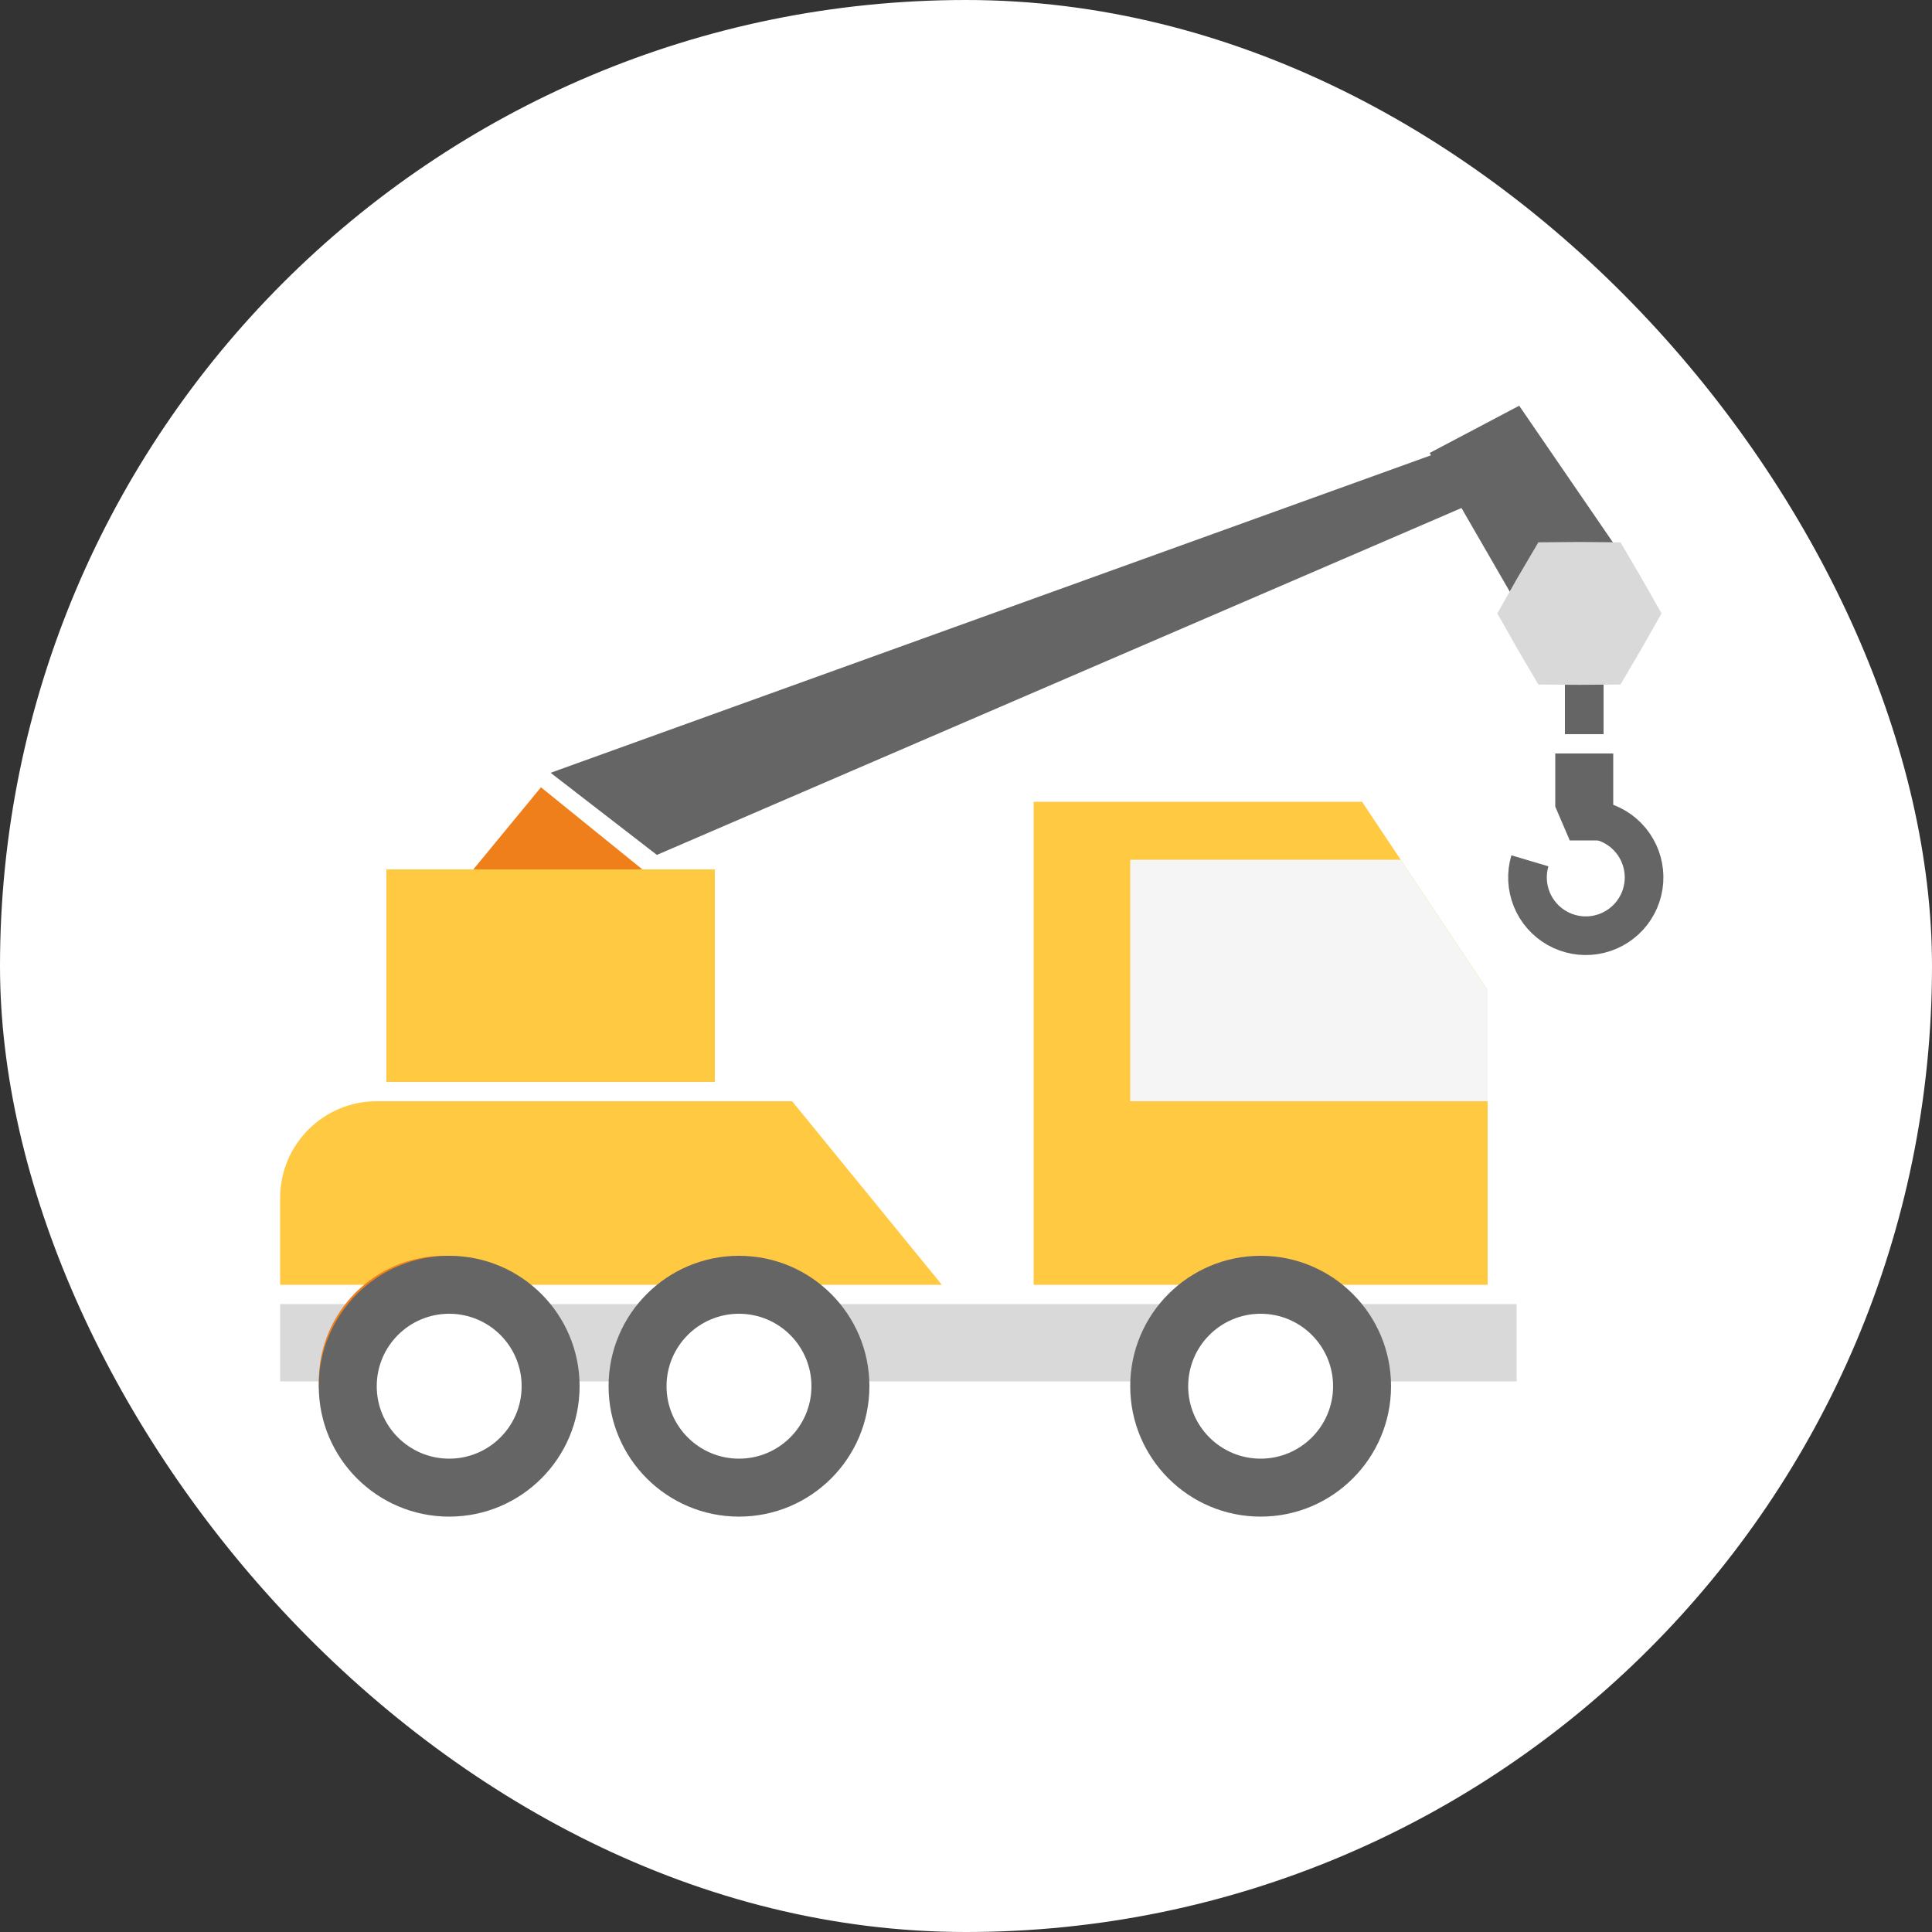
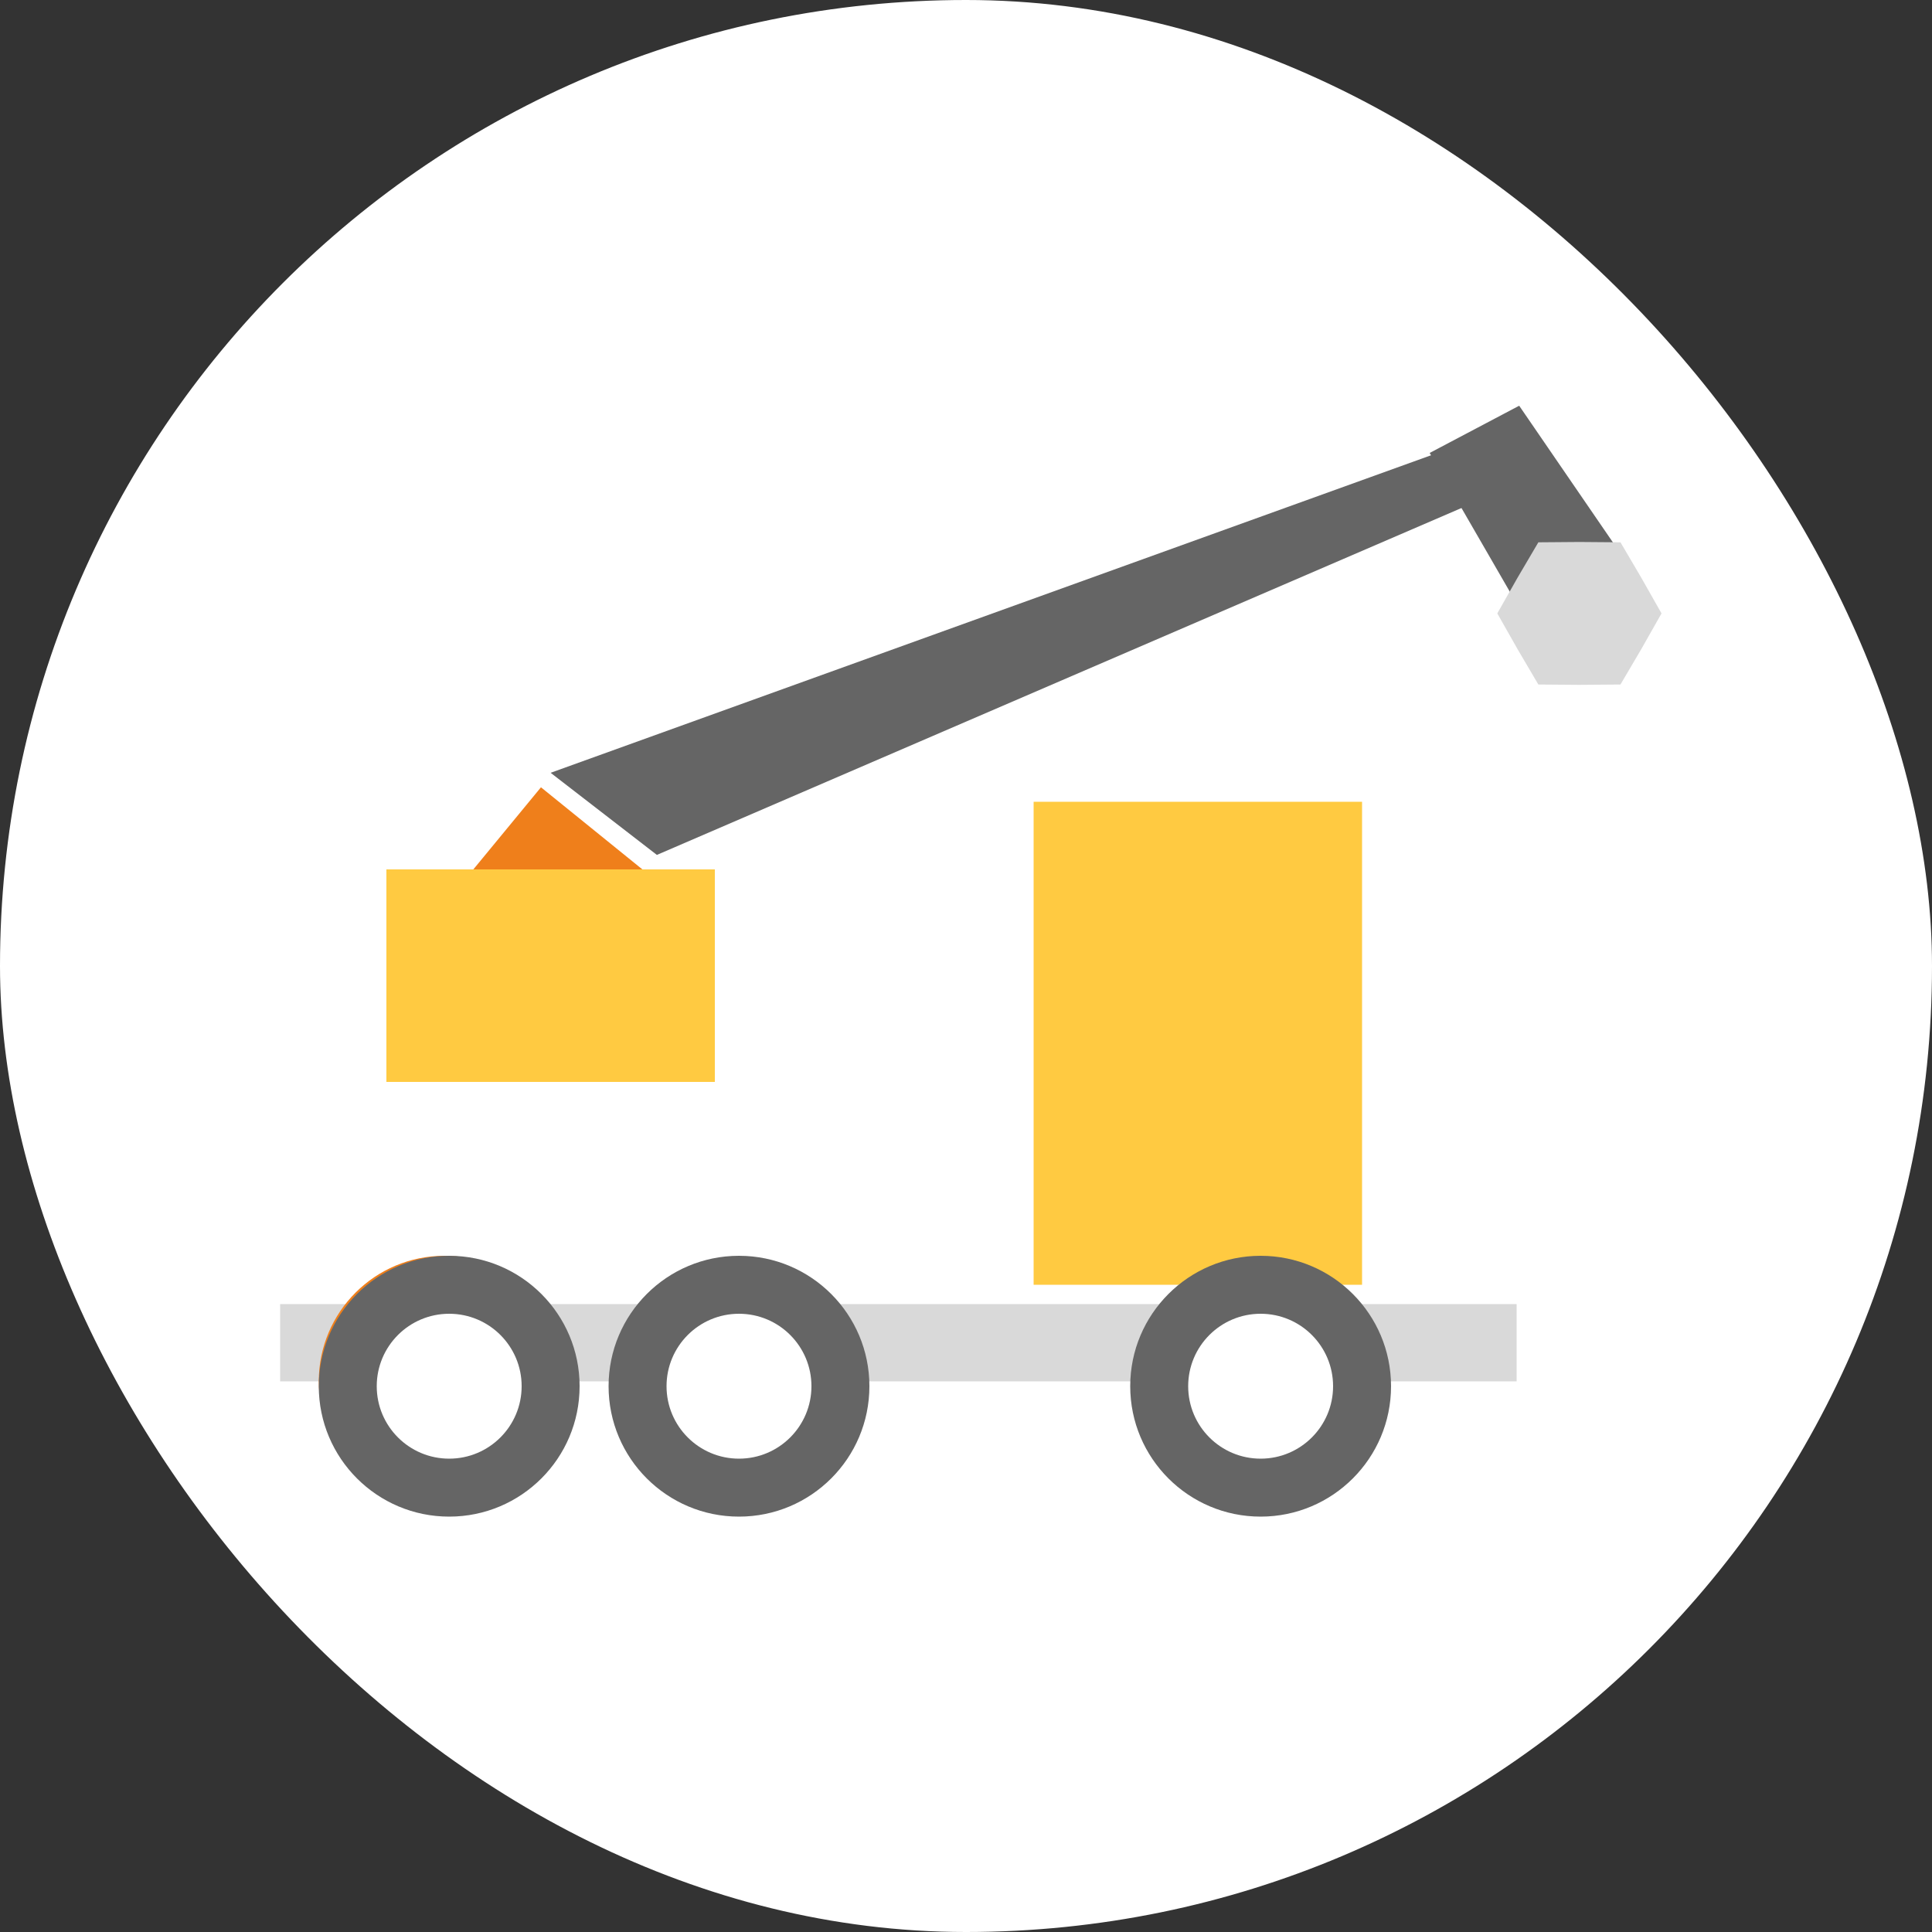
<svg xmlns="http://www.w3.org/2000/svg" width="200" height="200" viewBox="0 0 200 200" fill="none">
  <rect x="0" y="0" width="200" height="200" fill="#333333" stroke="none" />
  <rect width="200" height="200" rx="100" fill="white" />
  <rect x="29" y="135" width="128" height="8" fill="#D9D9D9" />
-   <path d="M29 124C29 118.477 33.477 114 39 114H82L97.5 133H29V124Z" fill="#FFCA41" />
-   <path d="M107 83H141L154 102.5V133H107V83Z" fill="#FFCA41" />
+   <path d="M107 83H141V133H107V83Z" fill="#FFCA41" />
  <path d="M40 90H49L56 81.5L66.5 90H74V112H40V90Z" fill="#EF7F1B" />
  <path d="M57 80L148.5 47L151.5 52.5L68 88.5L57 80Z" fill="#656565" />
  <path d="M148 46.889L157.265 42L169 59.111L157.882 64L148 46.889Z" fill="#656565" />
-   <rect x="162" y="70" width="4" height="6" fill="#656565" />
-   <path d="M161 78H167V87H162.5L161 83.5V78Z" fill="#656565" />
-   <path d="M158.374 89.112C157.985 90.42 158.052 91.822 158.563 93.089C159.074 94.355 159.999 95.41 161.187 96.083C162.376 96.755 163.757 97.005 165.105 96.791C166.454 96.577 167.69 95.912 168.612 94.905C169.534 93.897 170.087 92.607 170.181 91.245C170.274 89.883 169.904 88.529 169.129 87.405C168.354 86.281 167.221 85.453 165.915 85.055C164.608 84.658 164.269 83.997 163 84.5" stroke="#656565" stroke-width="4" />
  <circle cx="46" cy="143" r="12" fill="white" stroke="#EF7F1B" stroke-width="2" />
  <circle cx="46.5" cy="143.5" r="13.5" fill="#656565" />
  <circle cx="46.5" cy="143.5" r="7.5" fill="white" />
  <circle cx="76.5" cy="143.5" r="13.5" fill="#656565" />
  <circle cx="76.5" cy="143.5" r="7.5" fill="white" />
  <circle cx="130.5" cy="143.5" r="13.5" fill="#656565" />
  <circle cx="130.5" cy="143.5" r="7.5" fill="white" />
-   <path d="M117 89H145L154 102.5V114H117V89Z" fill="#F5F5F5" />
  <path d="M172 63.5L169.904 67.198L167.75 70.861L163.5 70.895L159.25 70.861L157.096 67.198L155 63.5L157.096 59.803L159.25 56.139L163.5 56.105L167.75 56.139L169.904 59.803L172 63.5Z" fill="#D9D9D9" />
  <rect x="40" y="90" width="34" height="22" fill="#FFCA41" />
</svg>